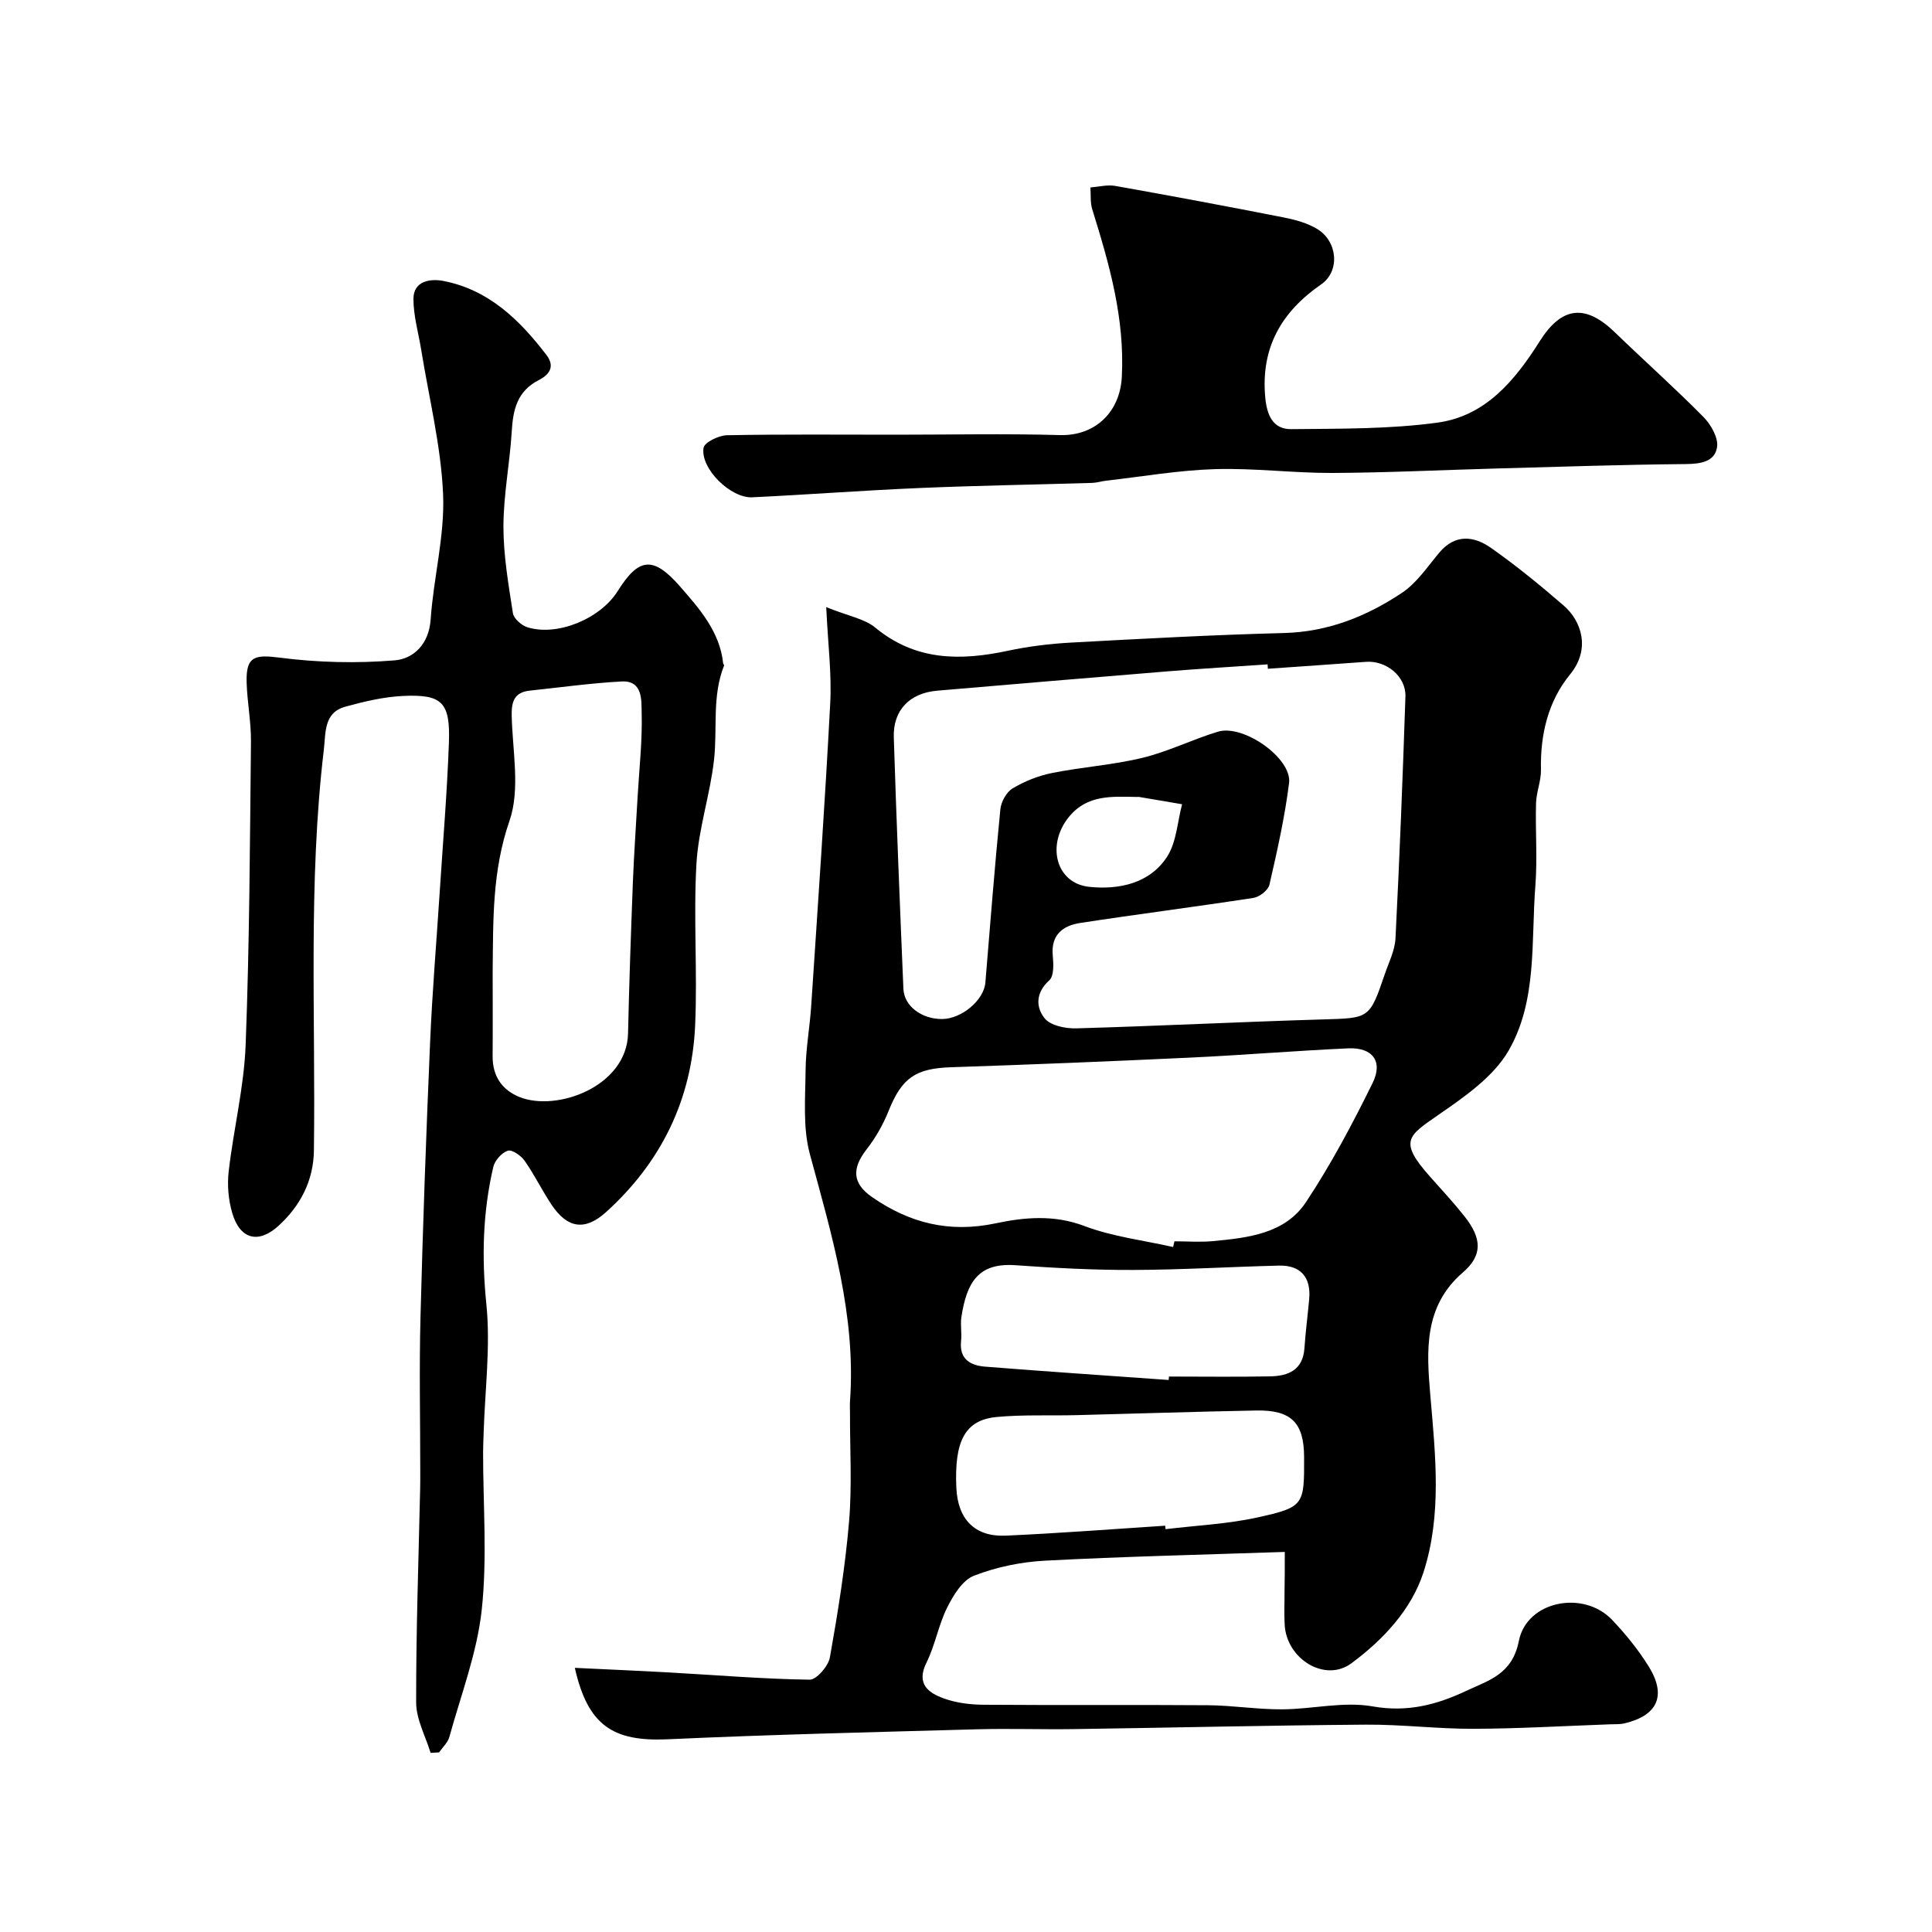
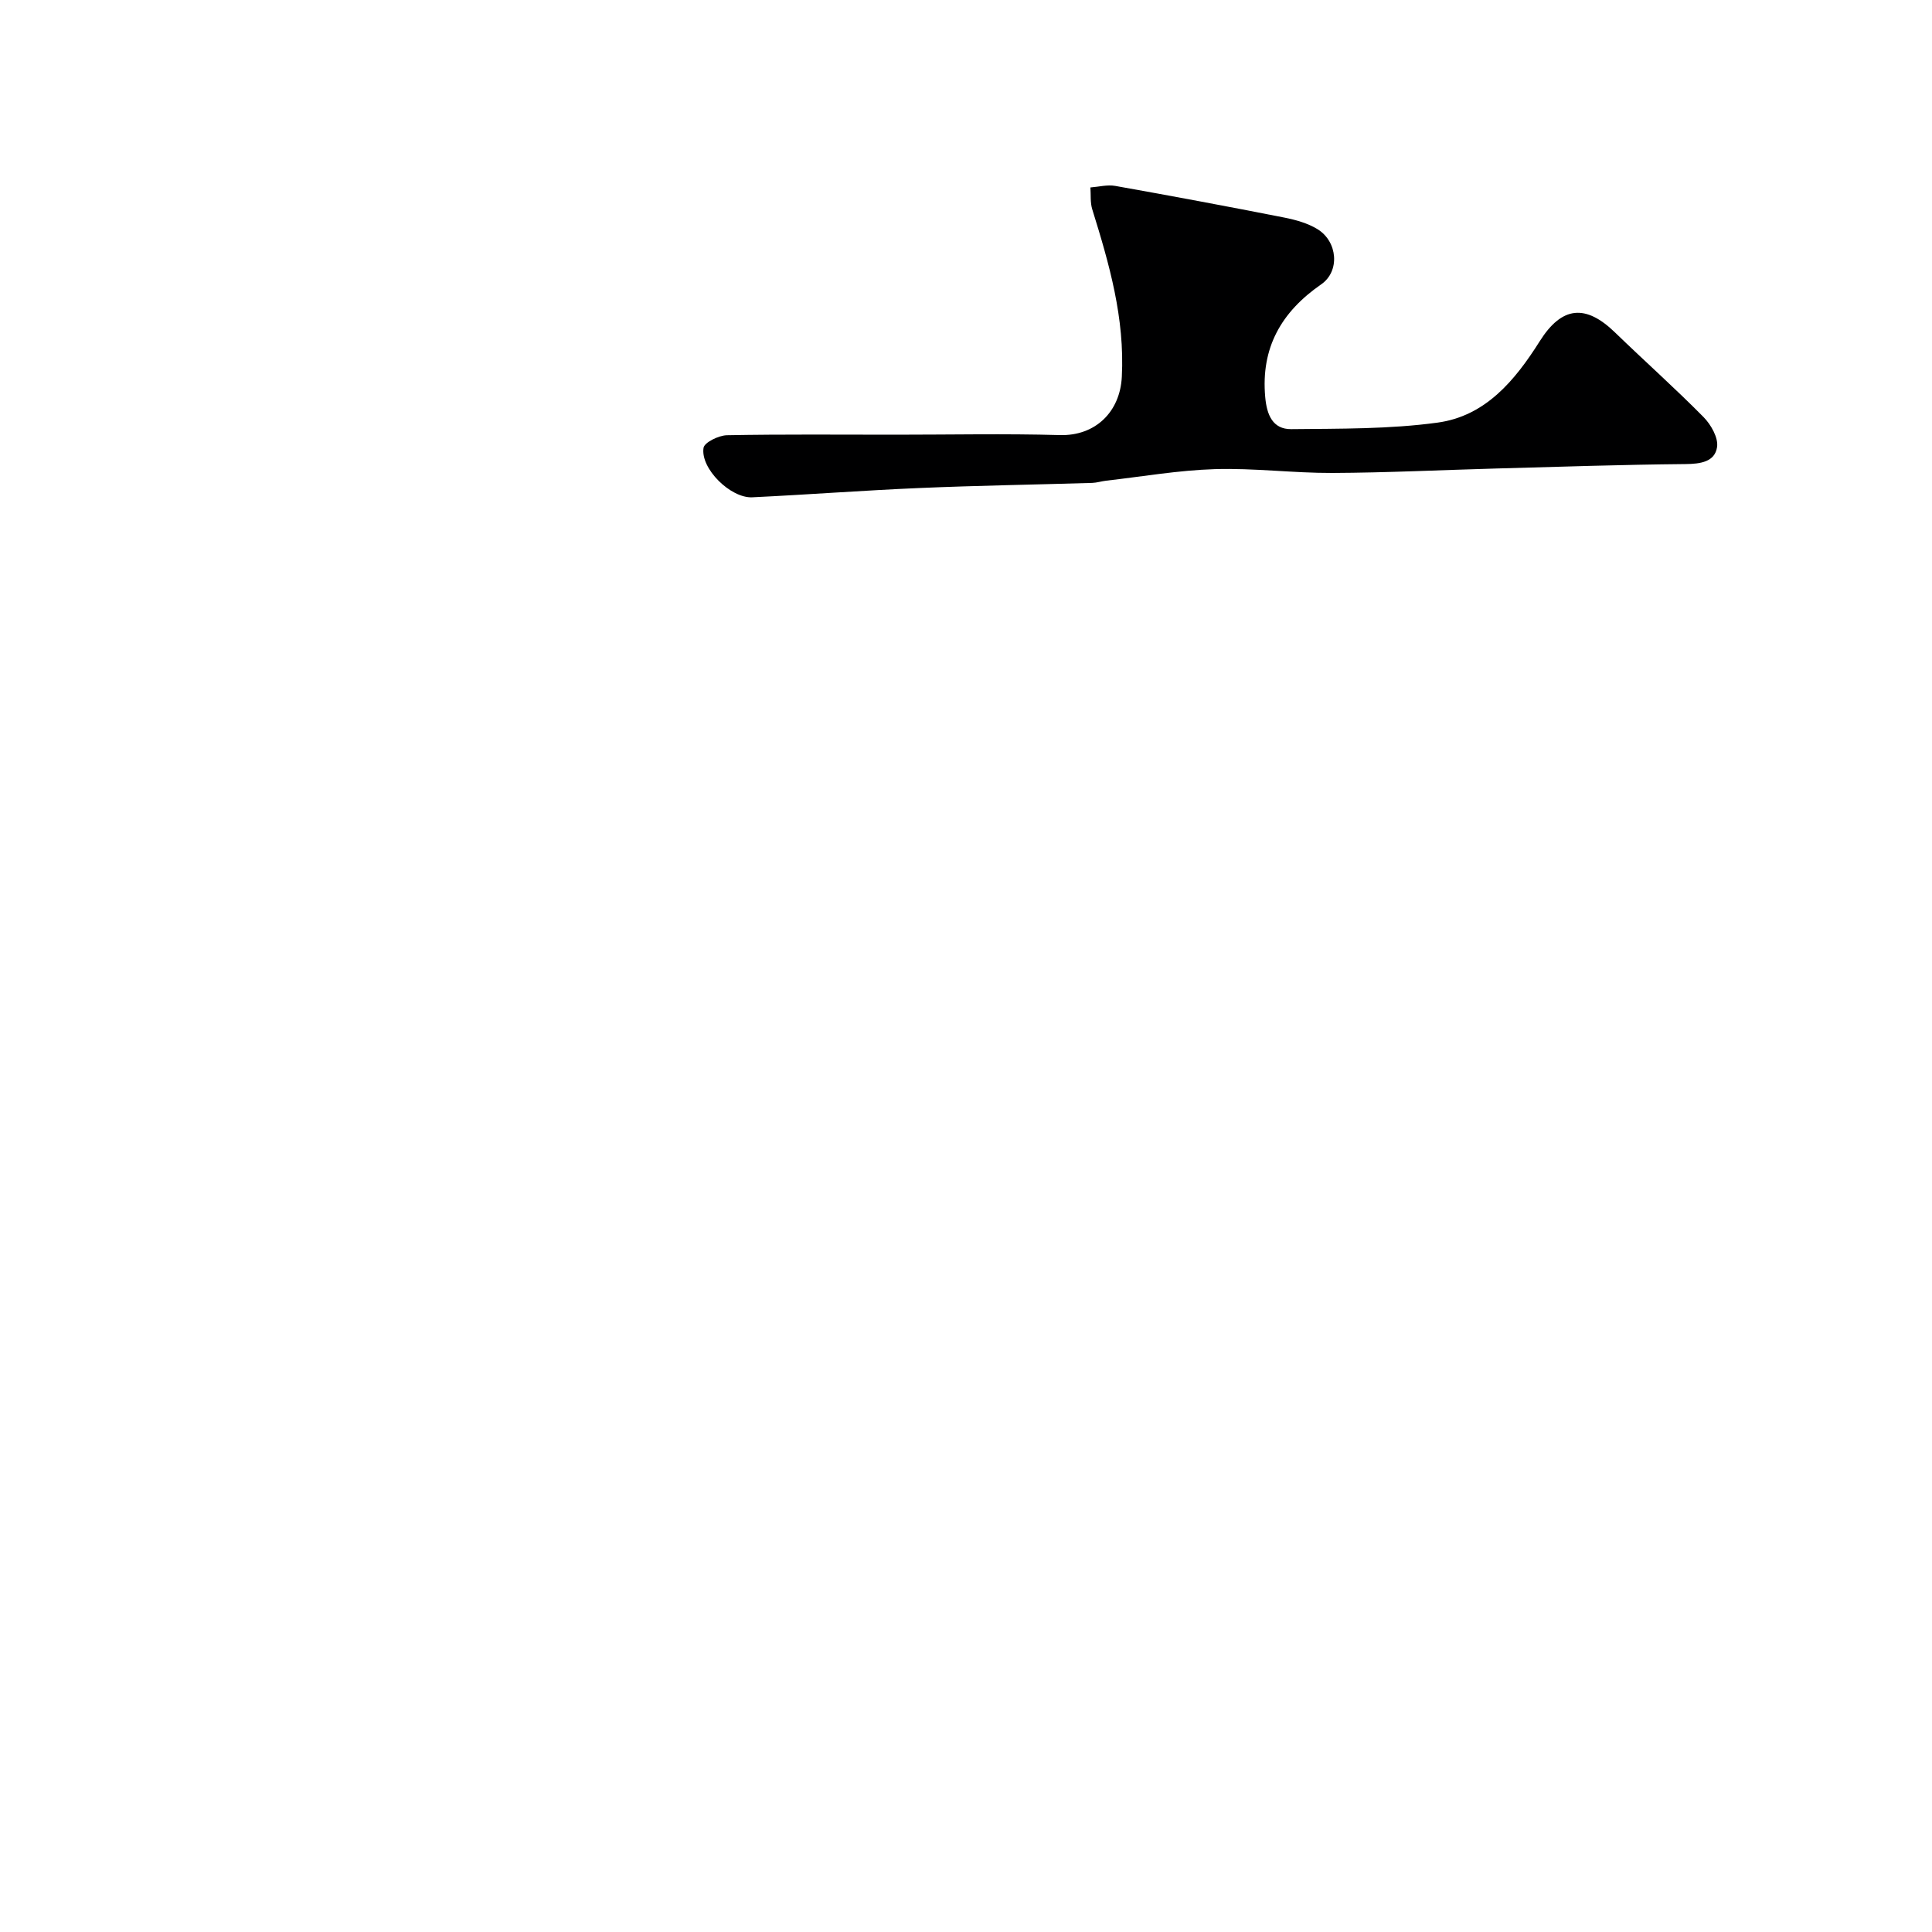
<svg xmlns="http://www.w3.org/2000/svg" enable-background="new 0 0 400 400" viewBox="0 0 400 400">
  <g fill="#000001">
-     <path d="m266 321.31c-17.09.58-33.38.95-49.64 1.81-4.97.26-10.09 1.32-14.72 3.12-2.37.92-4.27 4.04-5.54 6.59-1.8 3.6-2.48 7.76-4.27 11.37-2.2 4.43.35 6.28 3.63 7.46 2.56.92 5.44 1.27 8.19 1.29 15.5.12 31-.02 46.49.1 5.1.04 10.2.88 15.3.85 6.27-.03 12.73-1.68 18.75-.61 7.17 1.27 13.25-.33 19.35-3.2 4.69-2.21 9.55-3.41 10.92-10.34 1.64-8.33 13.39-10.6 19.3-4.38 2.81 2.95 5.43 6.19 7.58 9.64 3.75 6.04 1.86 10.17-5 11.79-.95.23-1.98.16-2.98.2-9.43.34-18.87.9-28.3.93-7.43.03-14.87-.92-22.3-.86-20.1.15-40.2.63-60.3.92-6.7.1-13.41-.14-20.11.04-21.37.59-42.75 1.09-64.1 2.07-11.4.52-16.55-2.9-19.24-14.79 6.57.32 13.02.59 19.47.95 9.72.54 19.43 1.36 29.15 1.5 1.43.02 3.87-2.81 4.19-4.62 1.66-9.32 3.17-18.71 3.97-28.13.63-7.45.17-14.99.19-22.49 0-.83-.05-1.67.01-2.5 1.25-17.68-3.77-34.28-8.31-51.05-1.49-5.5-.94-11.61-.89-17.44.04-4.42.87-8.83 1.16-13.26 1.38-20.9 2.84-41.79 3.94-62.71.32-6.07-.47-12.19-.83-19.86 4.63 1.87 7.92 2.4 10.14 4.23 8.35 6.9 17.59 6.91 27.44 4.81 4.3-.92 8.73-1.46 13.12-1.7 14.69-.8 29.39-1.6 44.1-1.98 9.11-.24 17.09-3.45 24.4-8.32 3.05-2.03 5.27-5.38 7.69-8.28 3.33-3.99 7.23-3.5 10.78-1 5.22 3.67 10.18 7.74 15.01 11.91 3.62 3.12 5.68 8.93 1.34 14.24-4.55 5.55-6.2 12.45-6.04 19.74.05 2.31-.96 4.63-1.02 6.96-.16 5.69.3 11.42-.14 17.08-.9 11.54.42 23.79-5.53 34.11-3.16 5.48-9.2 9.63-14.63 13.38-6.28 4.35-8.15 5.41-1.65 12.73 2.41 2.71 4.88 5.37 7.13 8.21 3.64 4.59 3.78 8.09-.33 11.63-8.17 7.03-7.51 16.35-6.74 25.4 1.06 12.37 2.44 24.82-1.43 36.73-2.51 7.72-8.37 13.95-14.91 18.79-5.43 4.02-13.39-.85-13.81-7.94-.14-2.32-.02-4.66-.03-7 .05-2.3.05-4.6.05-8.12zm-3.5-182.85c-.02-.3-.04-.61-.06-.91-6.92.48-13.85.89-20.76 1.45-15.89 1.29-31.78 2.65-47.66 4-5.64.48-9.15 4.01-8.97 9.66.55 17.36 1.26 34.72 1.99 52.07.15 3.56 3.75 6.25 7.96 6.25 4.07 0 8.71-3.9 9.01-7.54.99-11.96 1.92-23.92 3.1-35.86.15-1.56 1.25-3.58 2.54-4.35 2.47-1.48 5.3-2.61 8.12-3.18 6.22-1.25 12.62-1.66 18.77-3.15 5.32-1.29 10.34-3.81 15.61-5.41 5.29-1.61 15.38 5.52 14.74 10.62-.89 7.09-2.47 14.1-4.07 21.07-.26 1.13-2.06 2.53-3.31 2.72-11.94 1.84-23.93 3.36-35.87 5.19-3.53.54-6.07 2.41-5.68 6.7.16 1.74.29 4.26-.71 5.17-2.86 2.58-2.82 5.59-.95 7.89 1.22 1.5 4.3 2.12 6.51 2.06 17.03-.48 34.05-1.35 51.09-1.85 9.57-.28 9.66-.12 12.79-9.33.84-2.46 2.1-4.93 2.23-7.45.85-16.68 1.5-33.38 2.06-50.07.14-4.19-4-7.52-8.22-7.18-6.77.5-13.52.95-20.26 1.43zm-19.62 119.72c.09-.39.18-.79.28-1.18 2.67 0 5.35.21 7.99-.04 7.25-.69 14.9-1.52 19.25-8.09 5.19-7.83 9.64-16.22 13.79-24.66 2.21-4.5-.05-7.39-5.06-7.16-10.87.49-21.73 1.4-32.6 1.91-16.53.78-33.06 1.45-49.6 2-7.36.24-10.2 2.18-12.94 9.01-1.13 2.82-2.68 5.57-4.55 7.96-3.12 4-2.98 7.08 1.12 9.92 7.75 5.37 15.96 7.46 25.57 5.43 5.88-1.25 12.08-1.84 18.34.54 5.85 2.22 12.25 2.97 18.41 4.36zm-1.64 57.7c.03.24.06.48.08.72 6.34-.77 12.78-1.06 18.98-2.42 9.73-2.14 9.74-2.56 9.7-12.54-.03-7.08-2.65-9.75-9.93-9.61-12.41.23-24.81.65-37.21.96-5.49.14-11.02-.13-16.48.38-6.57.62-8.82 4.91-8.38 14.67.3 6.5 3.81 10.18 10.22 9.9 11.01-.49 22.01-1.35 33.02-2.06zm.72-30.17c.02-.24.04-.47.06-.71 6.99 0 13.99.1 20.98-.04 3.74-.07 6.77-1.33 7.07-5.84.23-3.42.69-6.83.99-10.25.38-4.45-1.81-6.95-6.27-6.84-10.1.25-20.19.87-30.28.9-8.09.03-16.2-.41-24.28-.98-7.76-.55-10.07 3.62-11.18 10.69-.25 1.63.11 3.34-.07 4.99-.41 3.79 1.96 5.08 4.98 5.32 12.65 1.01 25.33 1.85 38 2.76zm-6.6-120.71c-5.11-.08-10.25-.53-14.05 4.13-4.72 5.8-2.71 13.79 4.26 14.49 6.05.61 12.45-.67 16.06-6.24 1.96-3.02 2.13-7.21 3.11-10.87-2.96-.51-5.92-1.01-8.89-1.51-.15-.02-.32 0-.49 0z" />
-     <path d="m89.15 362.92c-1.05-3.47-2.98-6.94-2.99-10.42-.03-14.8.5-29.6.83-44.39.03-1.17.02-2.33.02-3.5 0-10.66-.23-21.33.05-31.99.49-19.03 1.18-38.06 2-57.09.44-10.21 1.3-20.4 1.96-30.59.67-10.36 1.54-20.72 1.92-31.1.31-8.44-1.38-10.13-9.5-9.75-4.02.19-8.06 1.15-11.97 2.23-4.48 1.23-4.01 5.46-4.42 8.86-3.28 27.61-1.68 55.36-2.06 83.05-.09 6.19-2.77 11.37-7.26 15.5-4.19 3.86-8.02 2.9-9.64-2.56-.81-2.74-1.07-5.83-.74-8.67 1.01-8.76 3.18-17.44 3.51-26.21.8-20.91.88-41.84 1.1-62.77.04-4.1-.79-8.19-.9-12.3-.14-5.36 1.68-5.72 6.85-5.06 7.84 1.01 15.92 1.21 23.79.56 3.92-.32 7.11-3.34 7.46-8.46.6-8.65 2.93-17.29 2.58-25.86-.42-10.03-2.92-19.97-4.53-29.95-.57-3.53-1.62-7.07-1.61-10.6.02-3.78 3.64-4.17 6.15-3.69 9.39 1.79 15.79 8.03 21.38 15.32 2.01 2.63.28 4.26-1.59 5.22-4.5 2.31-5.32 6.13-5.59 10.64-.4 6.55-1.7 13.07-1.72 19.6-.01 6.01 1.04 12.04 1.96 18 .17 1.13 1.77 2.53 2.98 2.92 6.21 1.95 15.12-1.74 18.73-7.5 4.33-6.91 7.32-7.33 12.91-.92 4.01 4.6 8.22 9.33 8.91 15.9.02.15.24.34.2.44-2.53 6.3-1.37 12.98-2.08 19.46-.8 7.25-3.24 14.36-3.65 21.61-.64 11.12.23 22.33-.27 33.47-.69 15.34-7.03 28.31-18.44 38.63-4.37 3.95-8.01 3.37-11.26-1.49-1.99-2.97-3.56-6.23-5.61-9.15-.74-1.06-2.61-2.35-3.48-2.07-1.26.42-2.69 2.03-3 3.37-2.18 9.34-2.42 18.7-1.44 28.35.9 8.81-.29 17.84-.56 26.77-.04 1.33-.11 2.66-.11 3.99-.01 10.86.88 21.82-.28 32.56-.96 8.91-4.29 17.58-6.7 26.32-.32 1.18-1.4 2.14-2.12 3.21-.6.05-1.19.08-1.77.11zm12.85-161.78c0 5.83.04 11.66-.01 17.49-.04 4.12 1.91 7.03 5.58 8.5 7.75 3.1 22.21-2.2 22.46-13.17.23-10.43.6-20.85 1-31.28.23-5.95.66-11.9.99-17.85.33-5.76.99-11.53.83-17.27-.07-2.49.3-6.7-4.15-6.47-6.36.34-12.69 1.23-19.03 1.9-3.14.33-3.79 2.22-3.73 5.14.16 7.32 1.81 15.28-.46 21.83-3.61 10.4-3.36 20.69-3.48 31.18z" />
    <path d="m185.44 90c11.33 0 22.66-.24 33.98.08 7.37.21 12.47-4.81 12.84-12.04.63-12.21-2.6-23.39-6.12-34.7-.44-1.41-.27-3.01-.38-4.53 1.72-.13 3.5-.61 5.14-.32 11.69 2.08 23.36 4.26 35.02 6.56 2.36.47 4.84 1.16 6.86 2.4 4.18 2.58 4.68 8.71.76 11.42-8.26 5.72-12.51 13.12-11.59 23.35.33 3.65 1.53 6.67 5.4 6.63 10.1-.11 20.3.01 30.27-1.35 9.92-1.35 16.03-8.71 21.17-16.86 4.6-7.3 9.52-7.69 15.59-1.8 6.07 5.88 12.39 11.5 18.32 17.51 1.54 1.56 3.09 4.29 2.8 6.21-.46 3.06-3.41 3.49-6.52 3.52-13.1.12-26.19.56-39.28.92-11.29.31-22.57.87-33.85.92-8.12.03-16.25-1.04-24.35-.79-7.51.23-14.98 1.54-22.47 2.39-.98.11-1.94.43-2.91.46-11.93.36-23.86.55-35.78 1.06-11.54.49-23.06 1.37-34.59 1.92-4.49.22-10.77-5.96-10.09-10.24.18-1.13 3.13-2.57 4.83-2.61 11.63-.22 23.3-.11 34.95-.11z" />
  </g>
</svg>